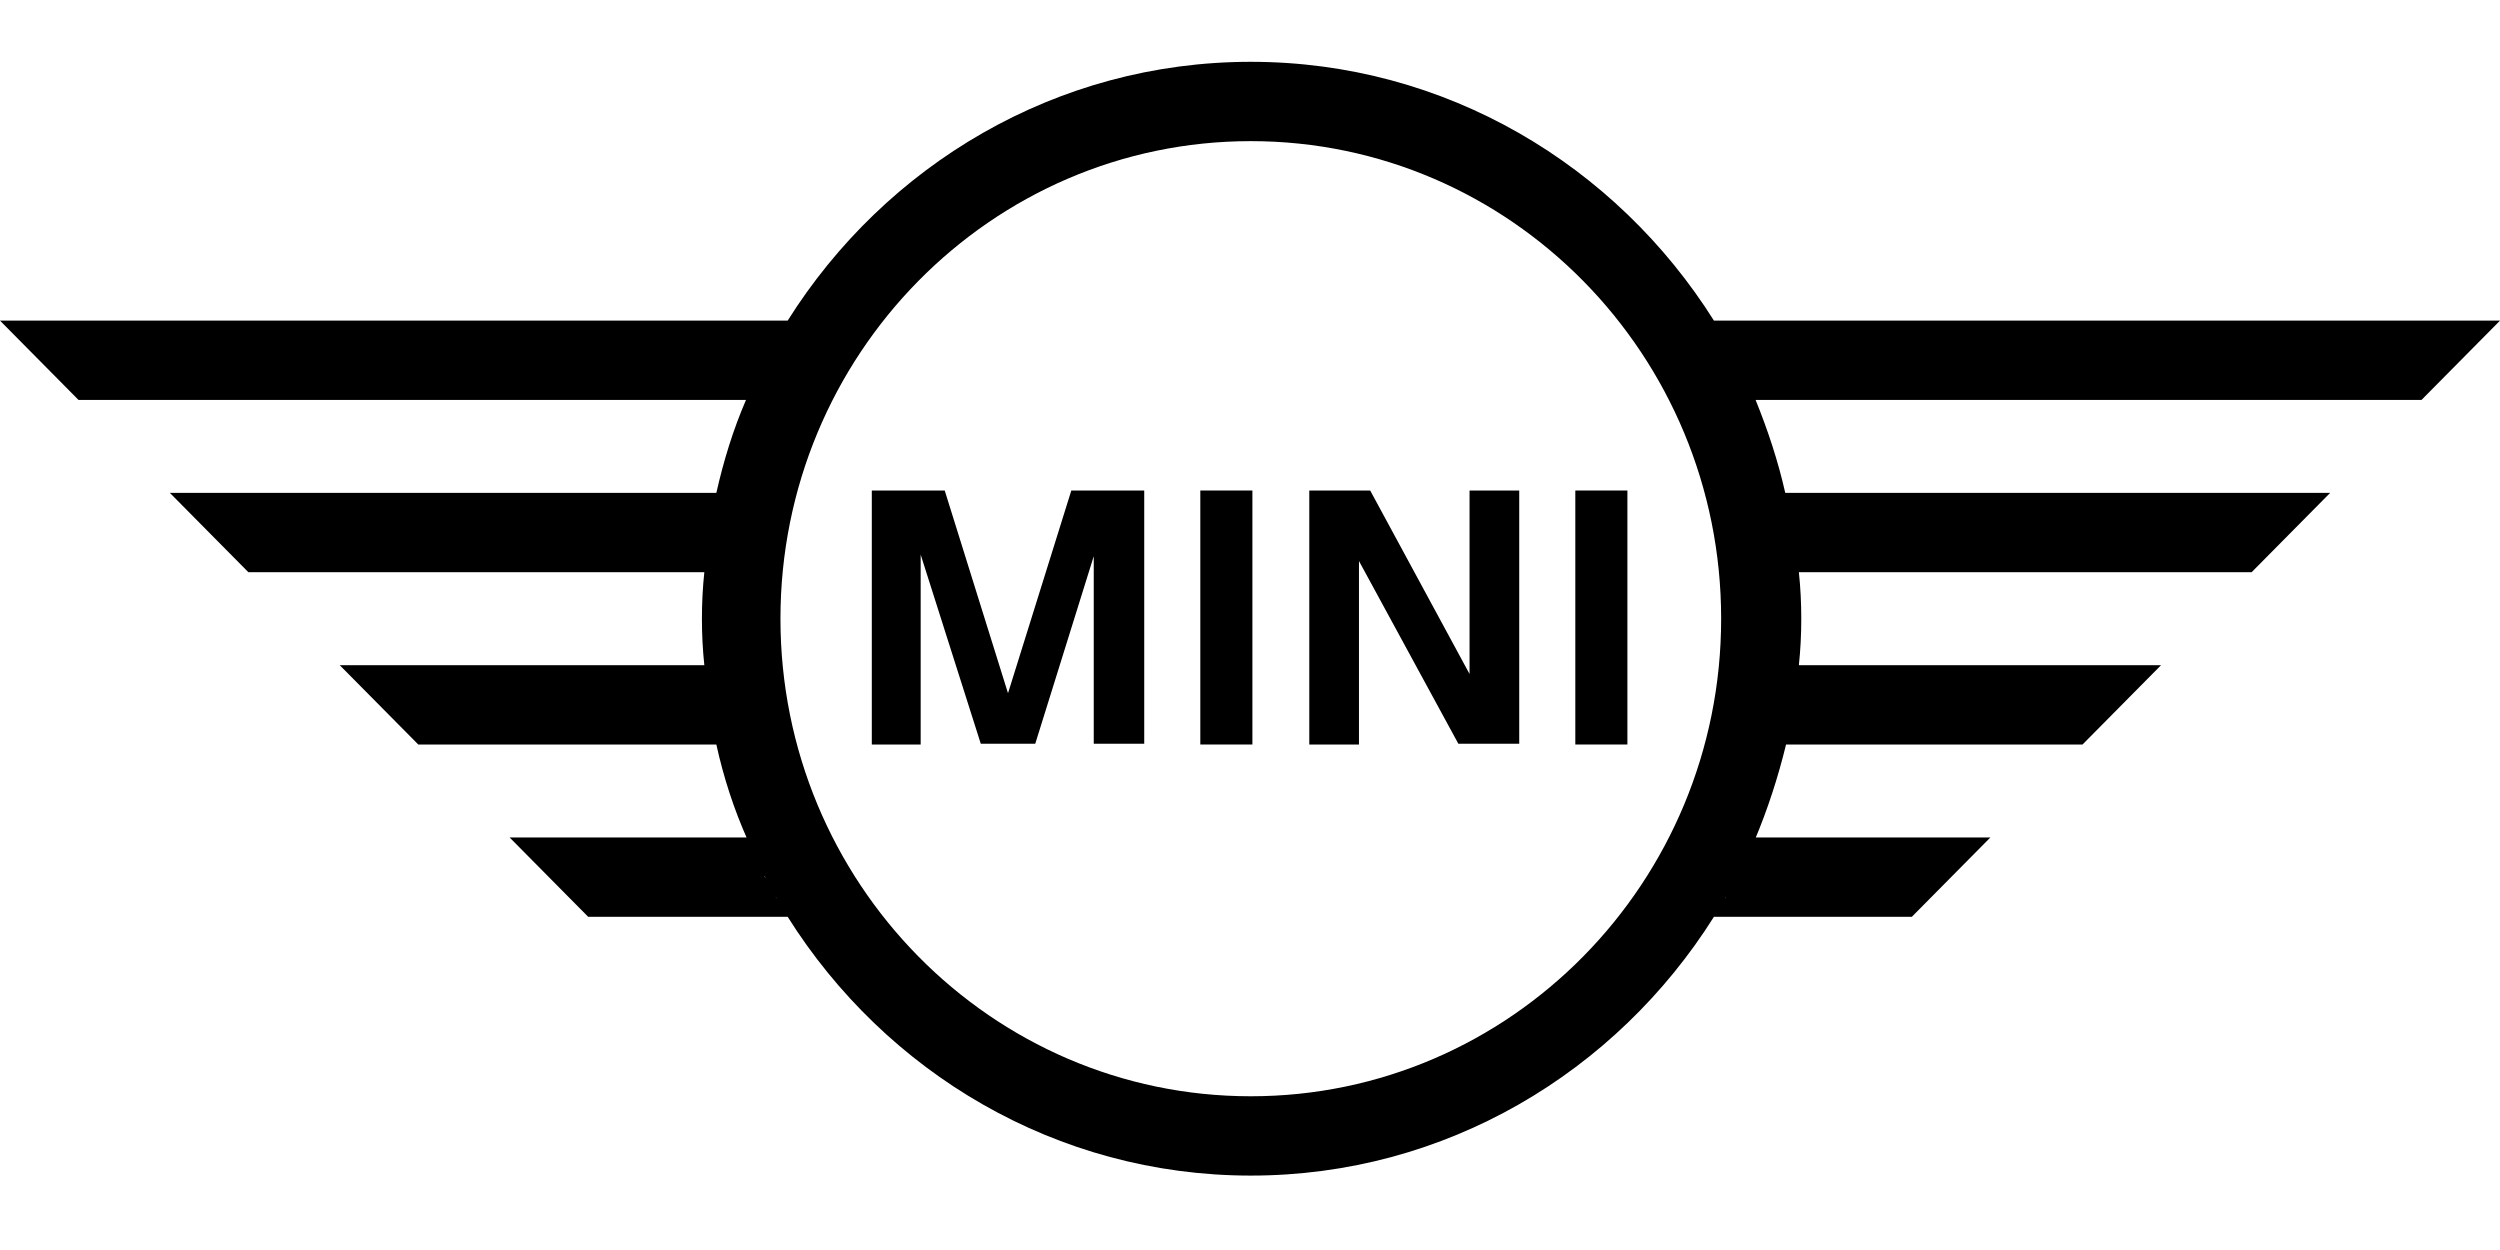
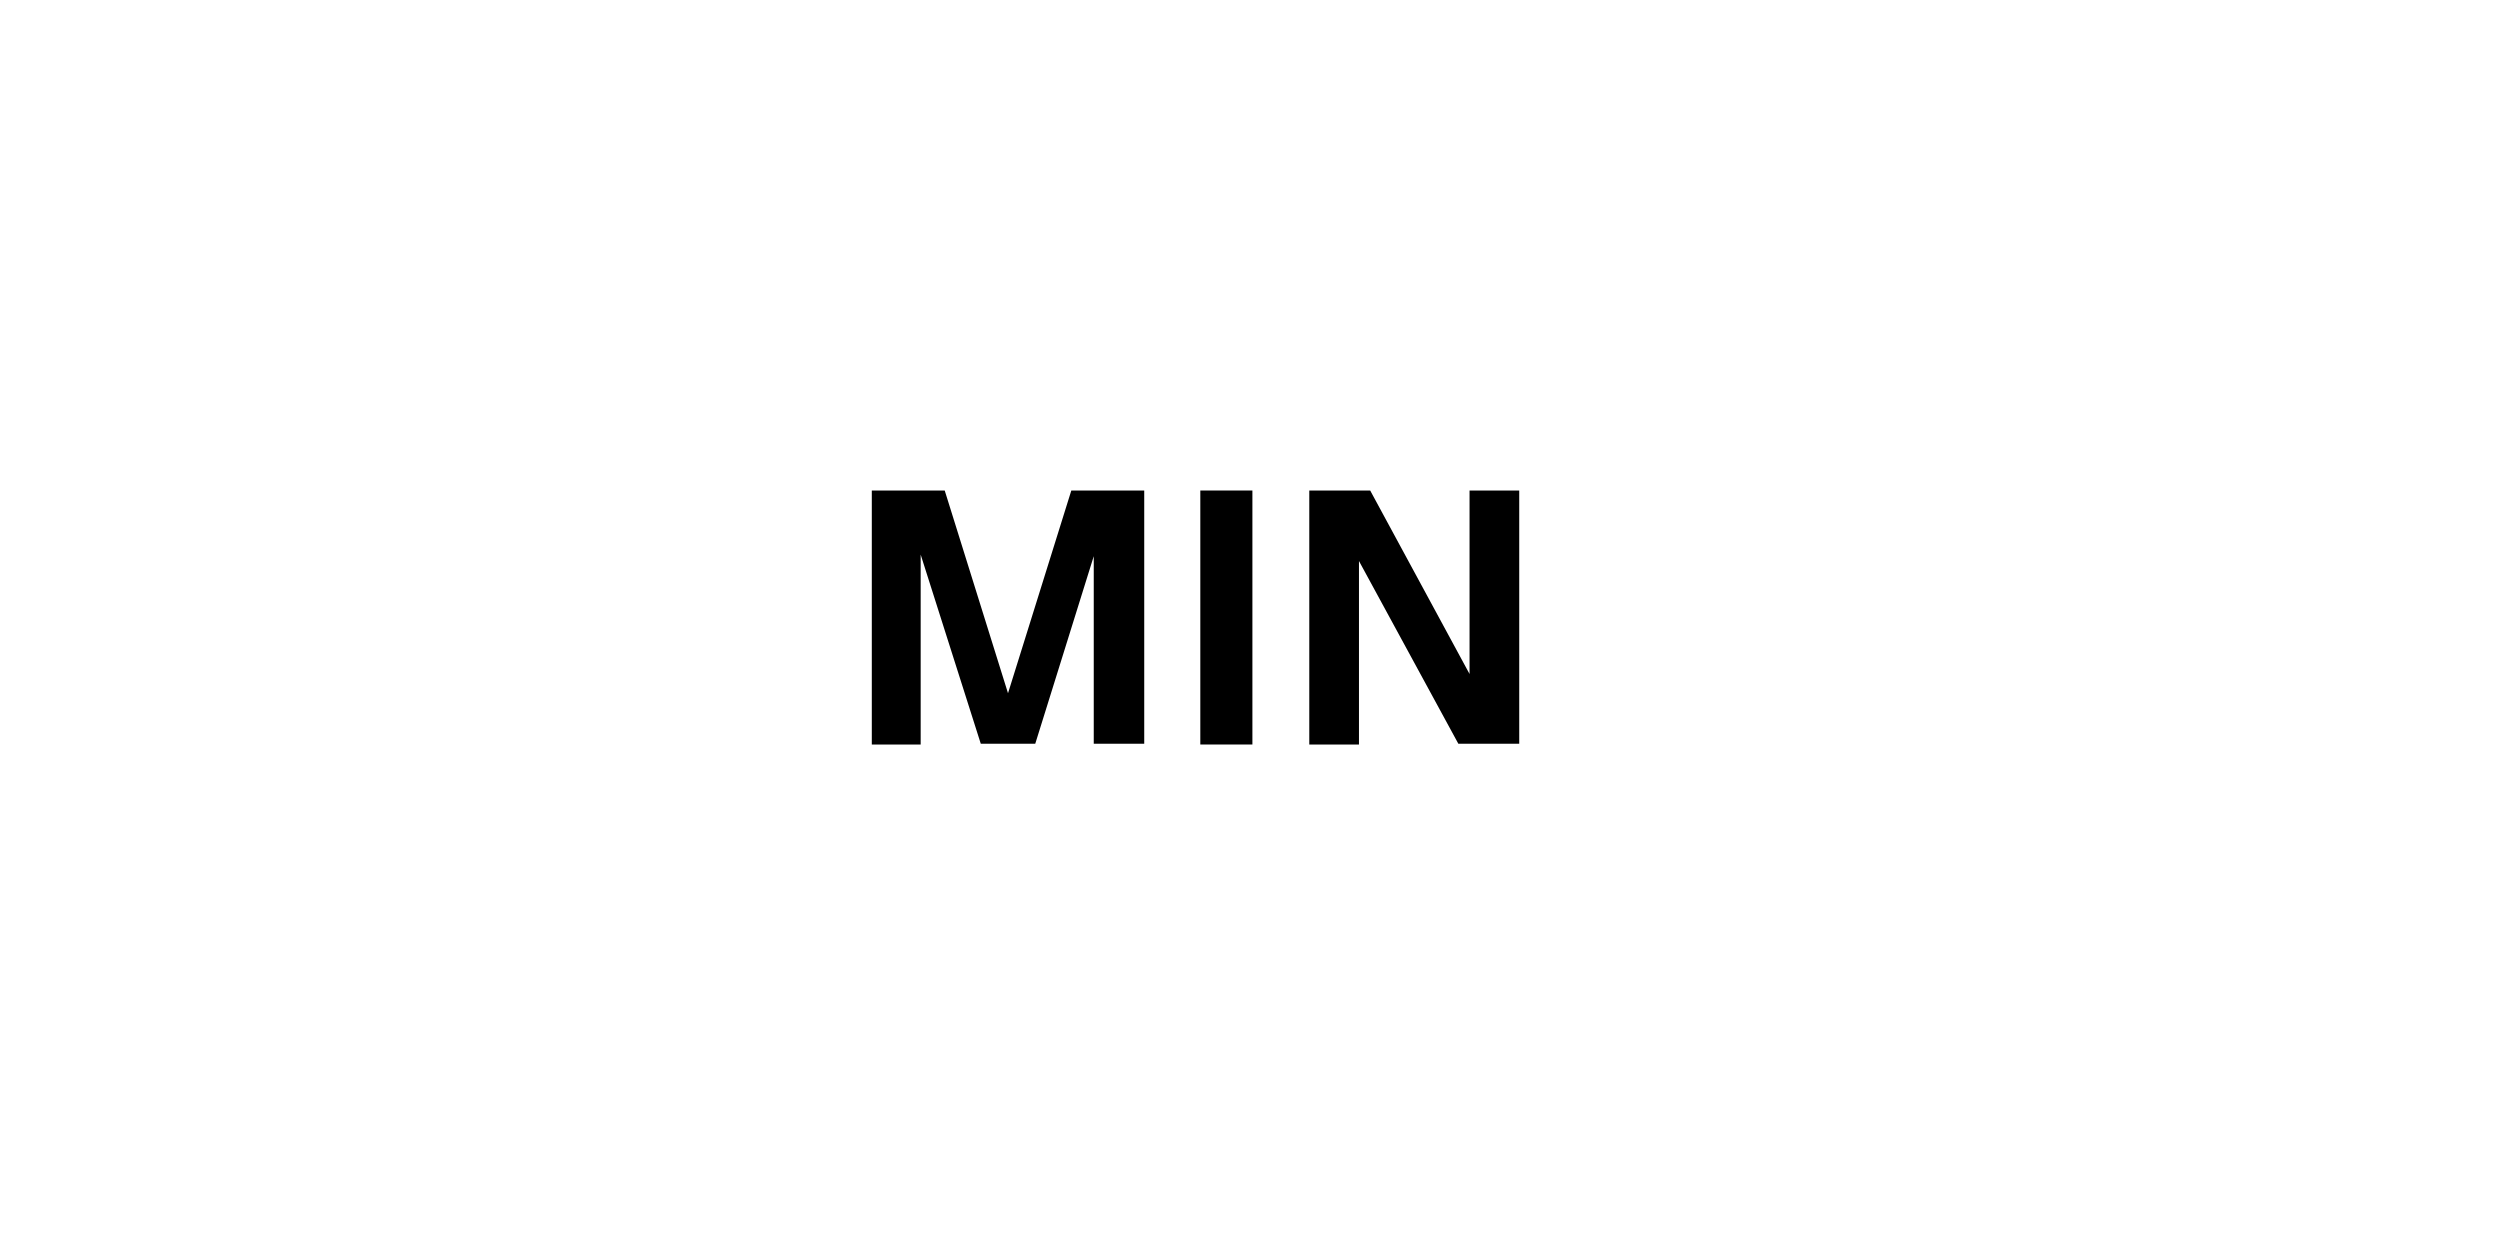
<svg xmlns="http://www.w3.org/2000/svg" width="76" height="38" viewBox="0 0 182 82" fill="none">
-   <path d="M176.283 24.617L182 18.842H124.775C117.658 7.525 105.233 0 91.058 0C76.883 0 64.458 7.525 57.342 18.842H0L5.717 24.617H54.308C53.375 26.775 52.675 29.05 52.15 31.383H12.367L18.083 37.158H51.275C51.158 38.267 51.1 39.375 51.1 40.542C51.1 41.708 51.158 42.817 51.275 43.925H24.733L30.45 49.7H52.15C52.675 52.092 53.433 54.425 54.425 56.642C54.425 56.583 54.367 56.525 54.367 56.467H37.1L42.817 62.242H57.342C64.458 73.558 76.883 81.083 91.058 81.083C105.233 81.083 117.658 73.558 124.775 62.242H139.183L144.9 56.467H127.808C127.808 56.525 127.75 56.583 127.75 56.642C128.683 54.425 129.442 52.092 130.025 49.7H151.608L157.325 43.925H130.958C131.075 42.817 131.133 41.708 131.133 40.542C131.133 39.375 131.075 38.267 130.958 37.158H163.917L169.633 31.383H129.967C129.442 29.05 128.683 26.775 127.808 24.617H176.283ZM56.467 60.783C56.467 60.842 56.525 60.842 56.525 60.9C56.525 60.9 56.467 60.842 56.467 60.783ZM55.65 59.267C55.708 59.325 55.708 59.383 55.767 59.442C55.708 59.383 55.65 59.325 55.65 59.267ZM91.058 75.308C72.158 75.308 56.817 59.733 56.817 40.542C56.817 21.35 72.158 5.775 91.058 5.775C109.958 5.775 125.3 21.35 125.3 40.542C125.3 59.733 109.958 75.308 91.058 75.308ZM126.408 59.5C126.467 59.442 126.467 59.383 126.525 59.325C126.467 59.325 126.408 59.383 126.408 59.5ZM125.592 60.9C125.592 60.842 125.65 60.842 125.65 60.783C125.65 60.842 125.592 60.9 125.592 60.9Z" fill="black" />
  <path d="M67.025 49.7H63.467V31.209H68.775L73.383 45.967L77.992 31.209H83.3V49.642H79.625V35.992L75.367 49.642H71.4L67.025 35.875V49.7Z" fill="black" />
  <path d="M91.175 49.7H87.383V31.209H91.175V49.7Z" fill="black" />
  <path d="M98.933 49.7H95.316V31.209H99.75L106.983 44.567V31.209H110.6V49.642H106.166L98.933 36.342V49.7Z" fill="black" />
-   <path d="M118.475 49.7H114.683V31.209H118.475V49.7Z" fill="black" />
</svg>